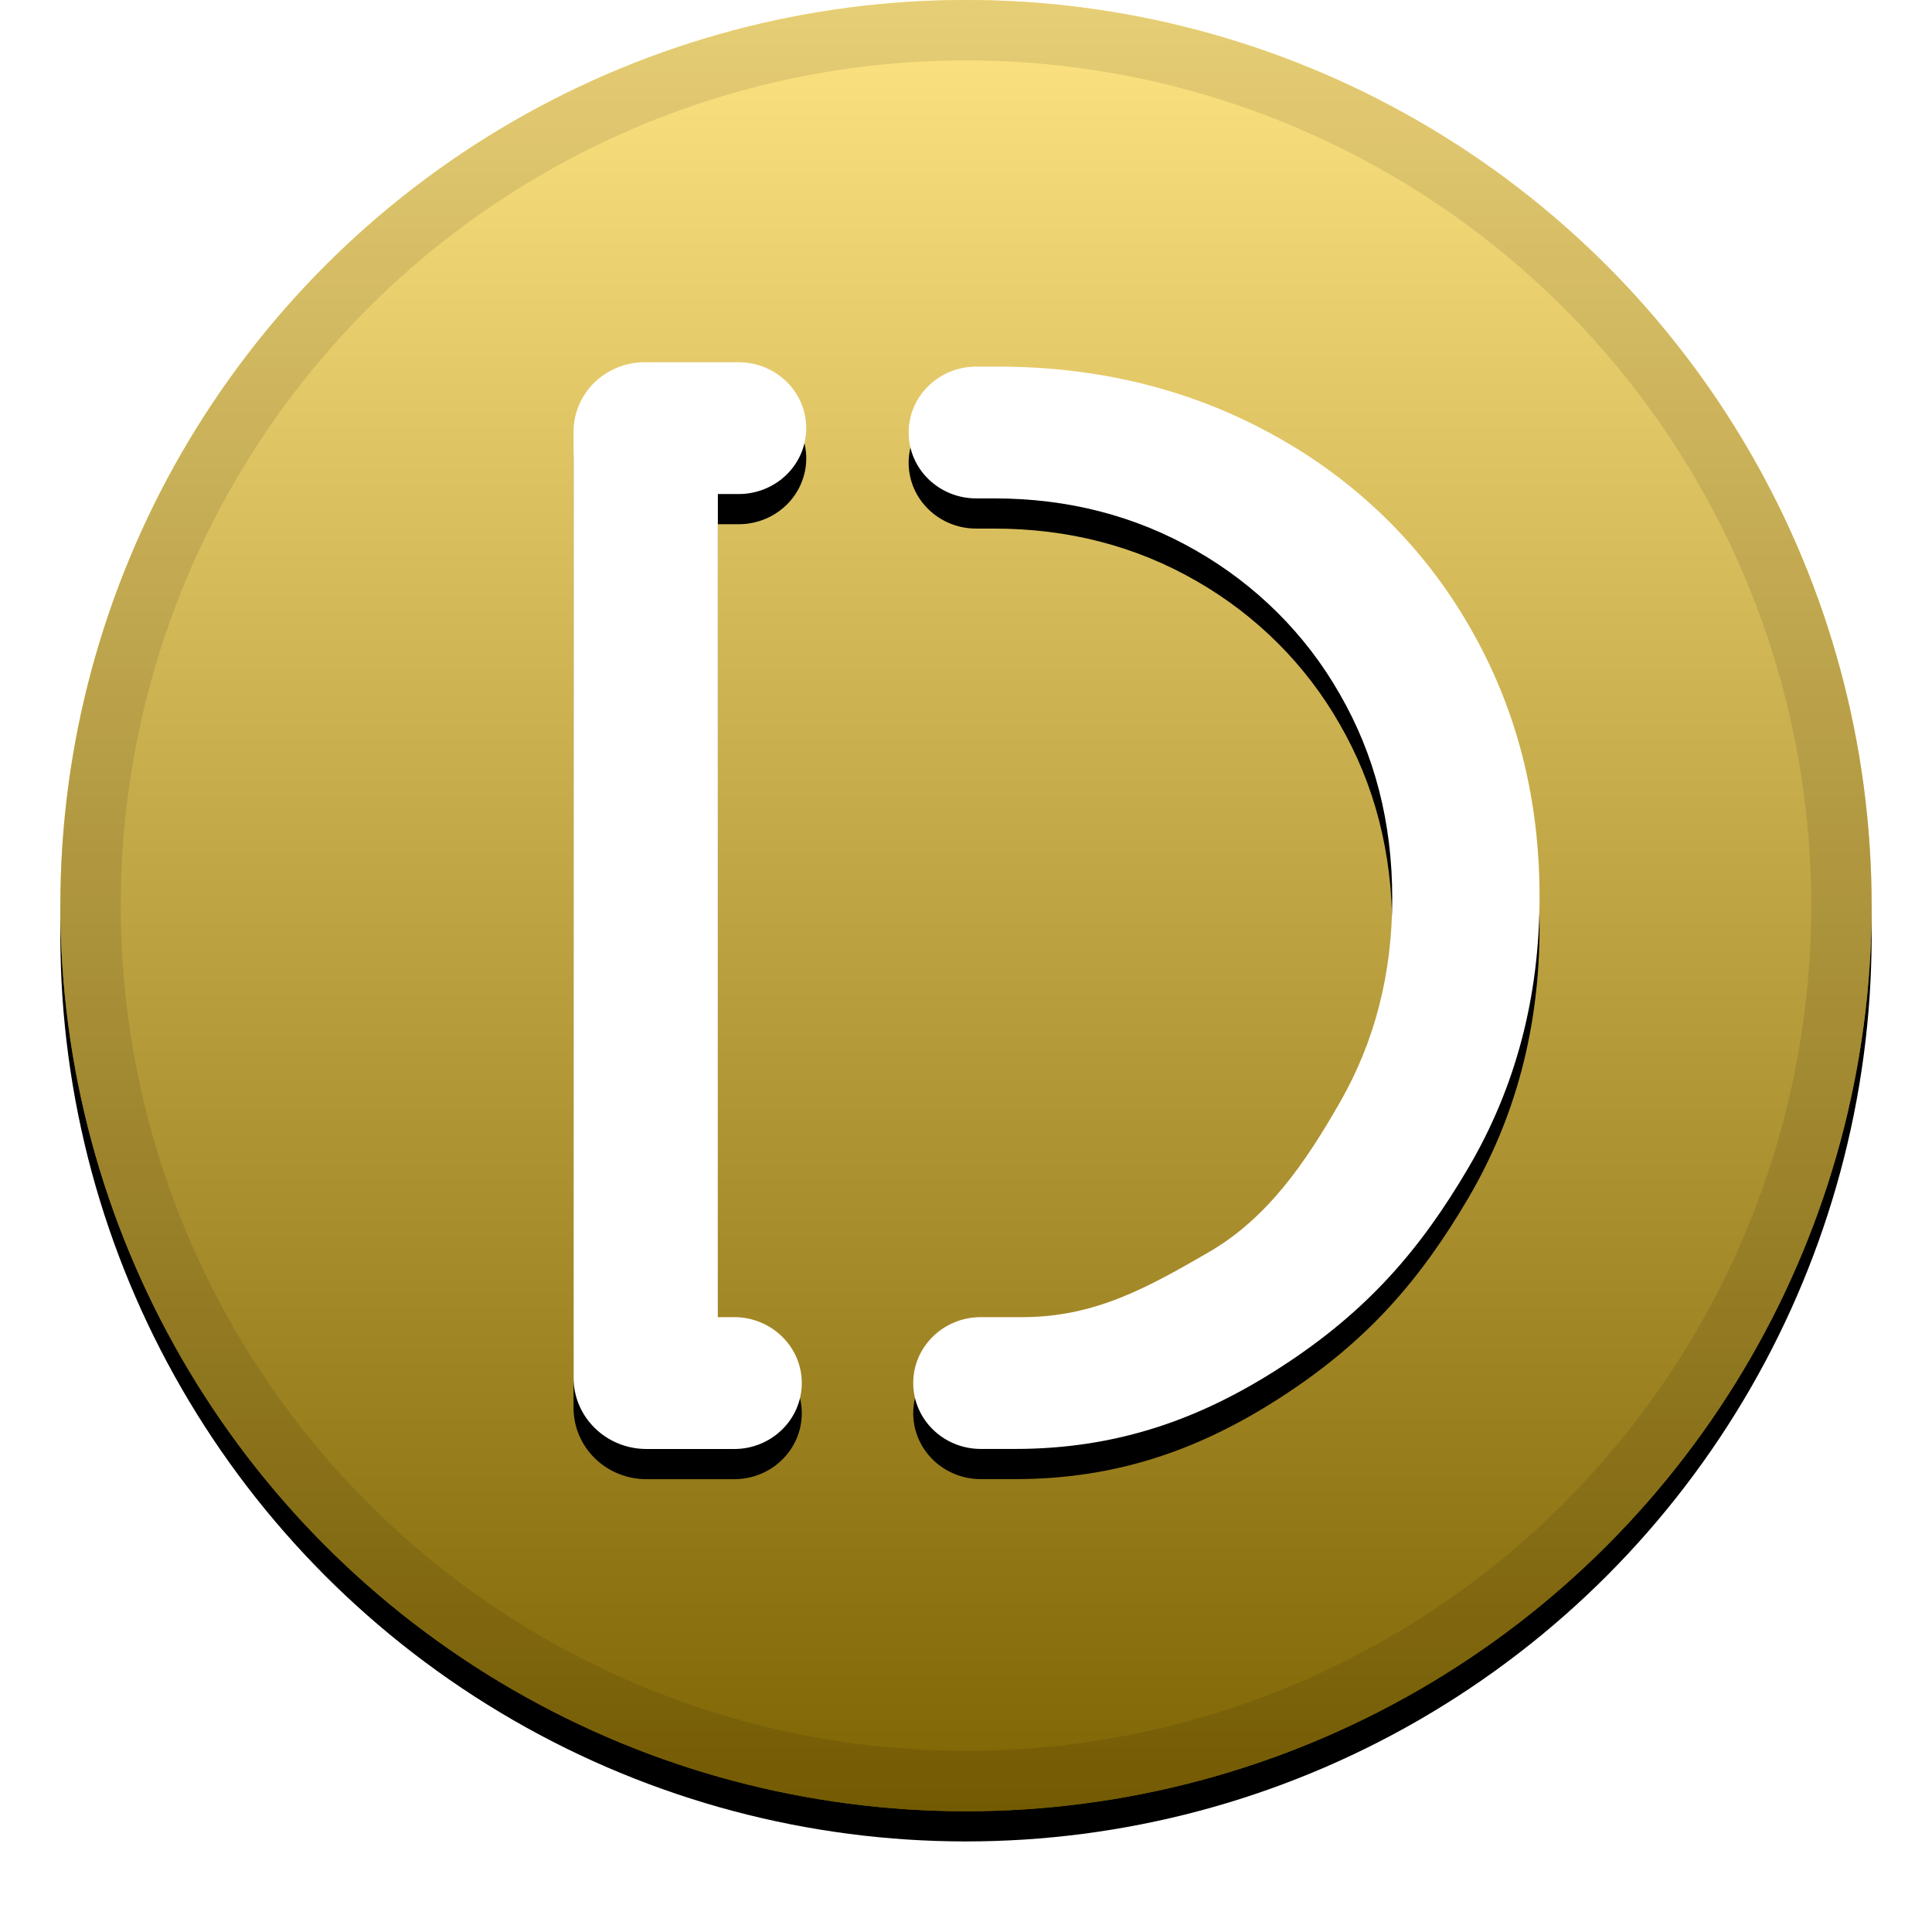
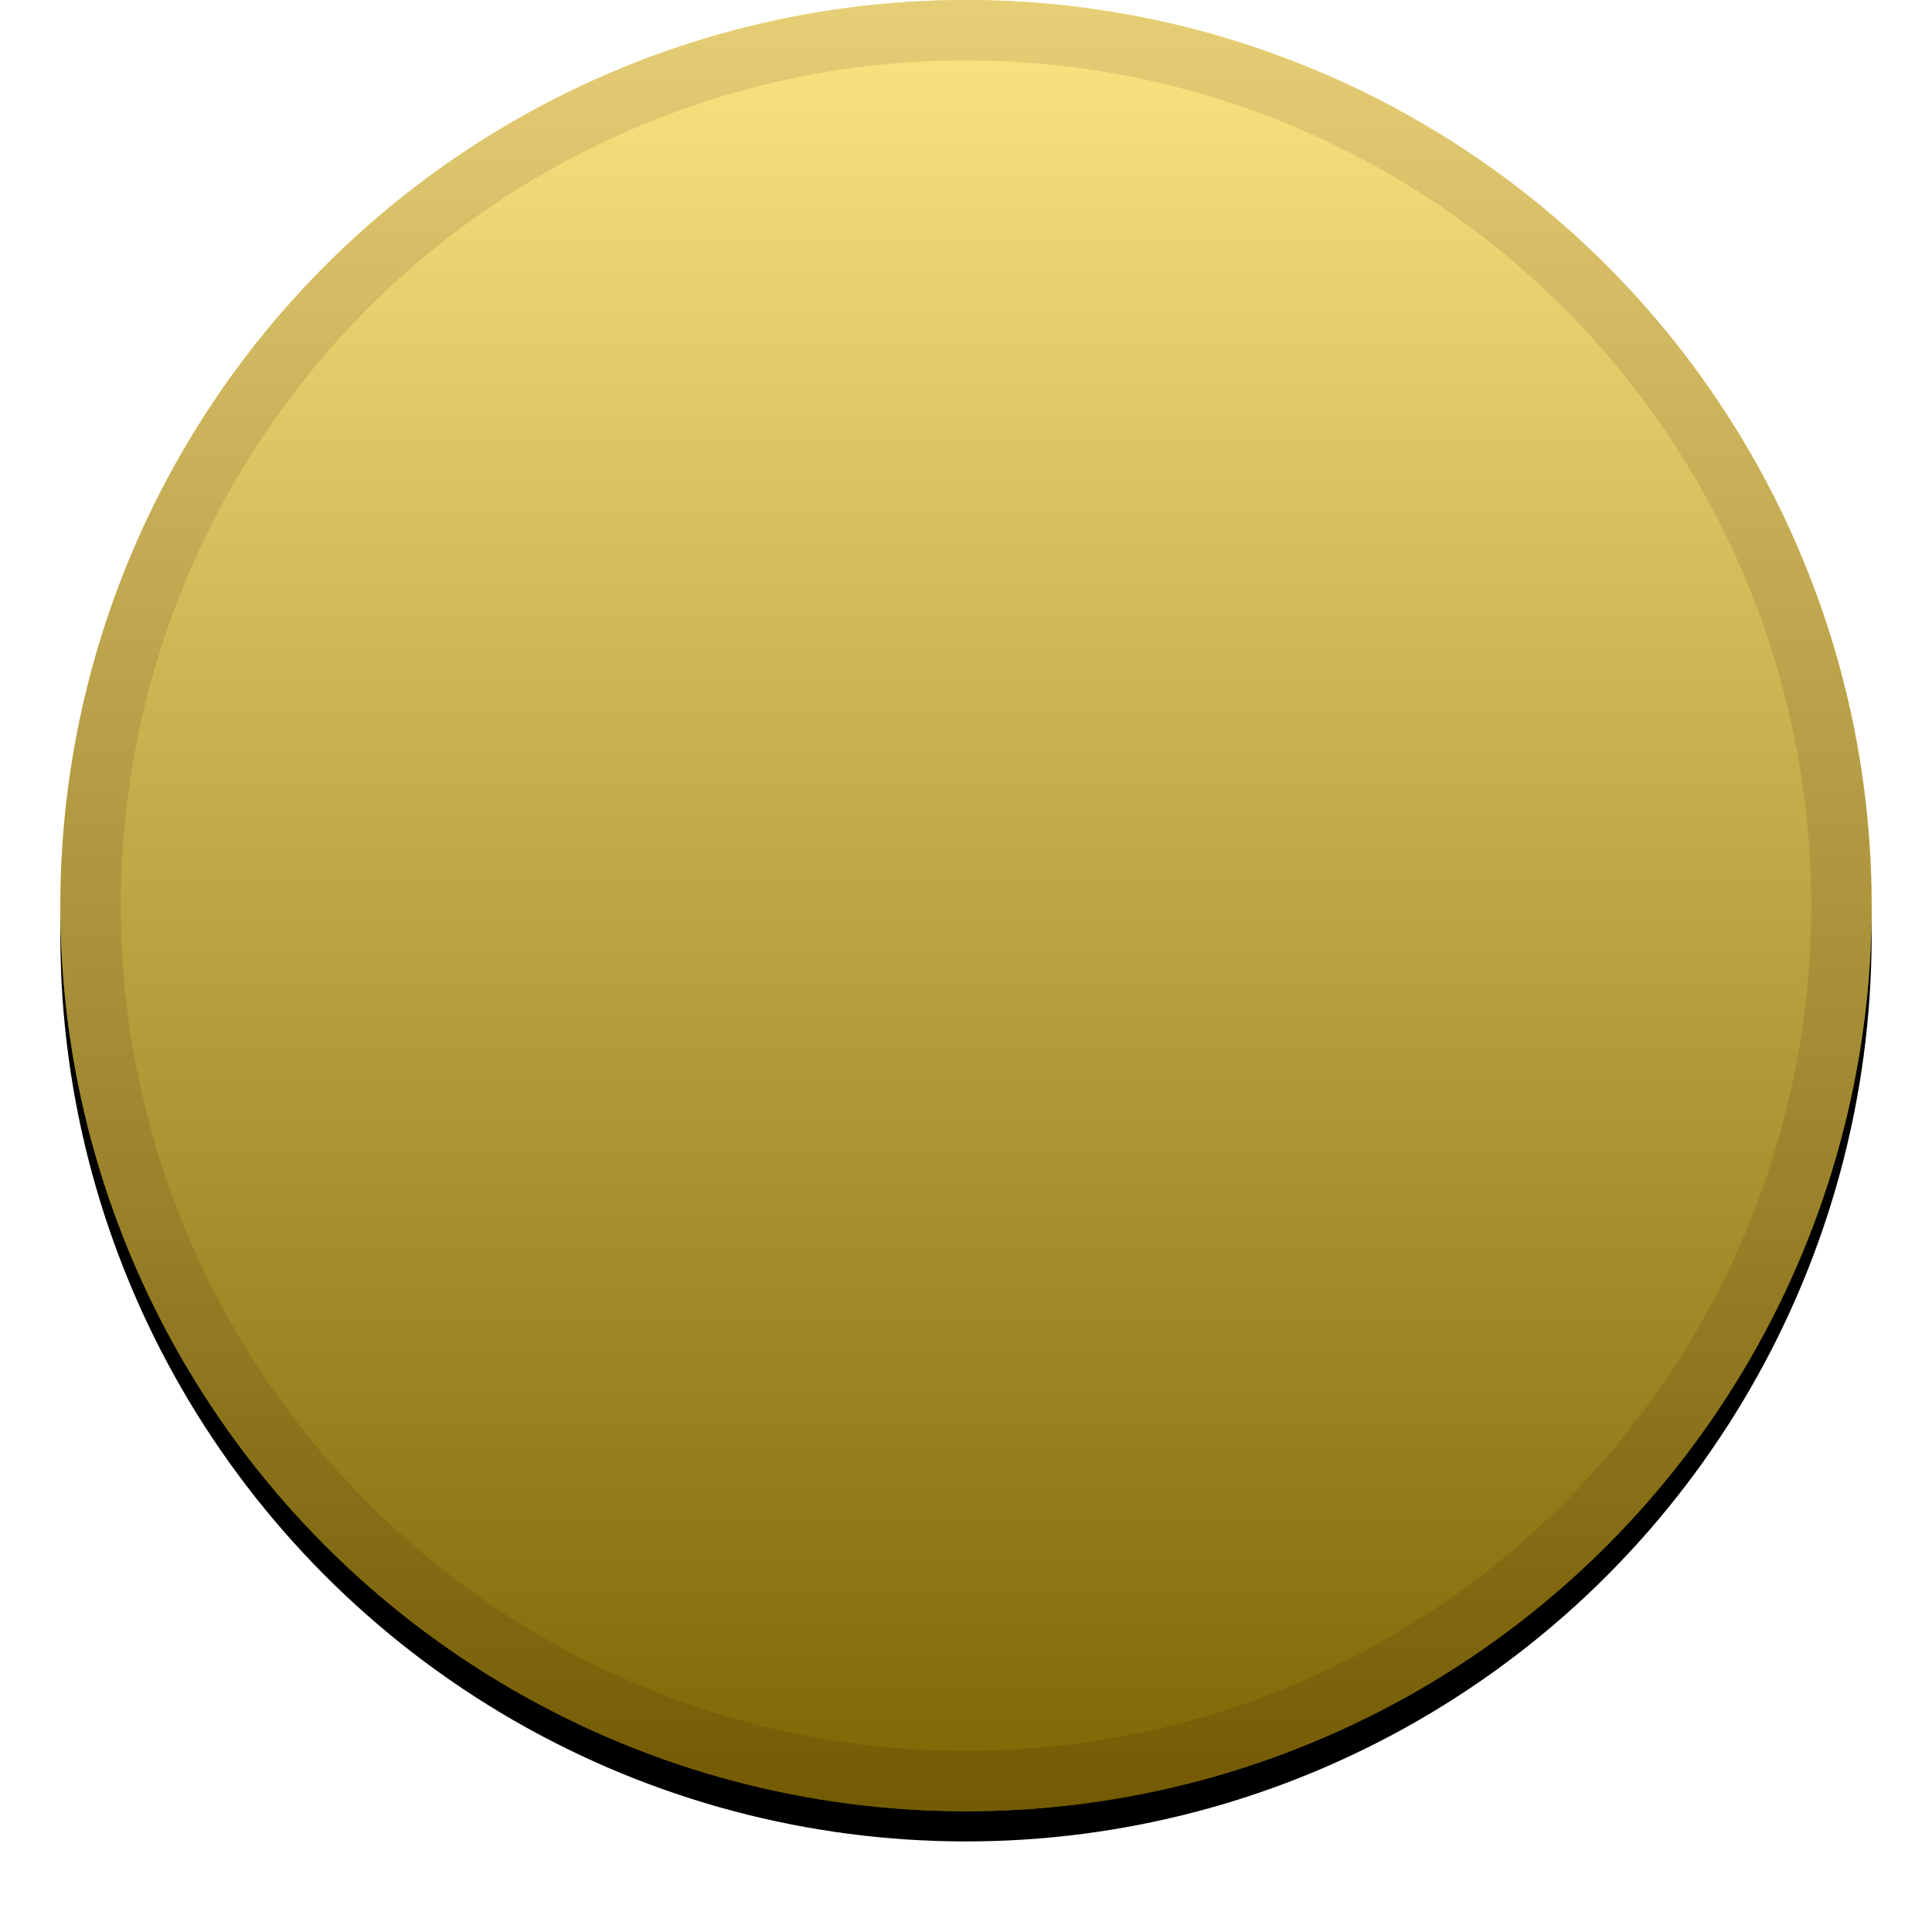
<svg xmlns="http://www.w3.org/2000/svg" xmlns:xlink="http://www.w3.org/1999/xlink" width="32" height="32" viewBox="0 0 32 32">
  <defs>
    <linearGradient id="dew-c" x1="50%" x2="50%" y1="0%" y2="100%">
      <stop offset="0%" stop-color="#FFF" stop-opacity=".5" />
      <stop offset="100%" stop-opacity=".5" />
    </linearGradient>
    <circle id="dew-b" cx="16" cy="15" r="15" />
    <filter id="dew-a" width="111.7%" height="111.7%" x="-5.8%" y="-4.2%" filterUnits="objectBoundingBox">
      <feOffset dy=".5" in="SourceAlpha" result="shadowOffsetOuter1" />
      <feGaussianBlur in="shadowOffsetOuter1" result="shadowBlurOuter1" stdDeviation=".5" />
      <feComposite in="shadowBlurOuter1" in2="SourceAlpha" operator="out" result="shadowBlurOuter1" />
      <feColorMatrix in="shadowBlurOuter1" values="0 0 0 0 0   0 0 0 0 0   0 0 0 0 0  0 0 0 0.199 0" />
    </filter>
-     <path id="dew-e" d="M12.161,21.816 C12.779,21.817 13.28,22.305 13.28,22.908 C13.28,23.511 12.779,24 12.161,24 L10.708,24 C10.387,24 10.08,23.876 9.854,23.655 C9.627,23.434 9.5,23.134 9.5,22.822 L9.5,7.149 C9.5,6.844 9.624,6.552 9.845,6.336 C10.066,6.121 10.365,6 10.678,6 L12.235,6 C12.853,6 13.354,6.489 13.354,7.092 C13.354,7.381 13.236,7.659 13.026,7.864 C12.816,8.068 12.531,8.183 12.235,8.183 L11.89,8.183 L11.89,21.816 L12.161,21.816 Z M24.331,10.364 C25.11,11.702 25.5,13.199 25.5,14.855 C25.5,16.512 25.105,18.008 24.318,19.347 C23.531,20.686 22.656,21.712 21.219,22.641 C19.9,23.495 18.521,23.999 16.812,23.999 L16.245,23.999 C15.627,23.999 15.126,23.51 15.126,22.907 C15.126,22.304 15.627,21.816 16.245,21.816 L16.935,21.816 C18.146,21.816 19.024,21.315 20.011,20.746 C20.997,20.178 21.629,19.247 22.202,18.243 C22.774,17.24 23.06,16.119 23.06,14.881 C23.06,13.626 22.77,12.497 22.189,11.493 C21.629,10.509 20.808,9.691 19.813,9.121 C18.809,8.544 17.693,8.255 16.466,8.255 L16.169,8.255 C15.551,8.255 15.05,7.767 15.05,7.164 C15.05,6.874 15.168,6.596 15.378,6.392 C15.588,6.187 15.872,6.072 16.169,6.072 L16.518,6.072 C18.21,6.072 19.74,6.453 21.109,7.214 C22.458,7.957 23.573,9.046 24.331,10.364 Z" />
    <filter id="dew-d" width="121.9%" height="119.4%" x="-10.9%" y="-6.9%" filterUnits="objectBoundingBox">
      <feOffset dy=".5" in="SourceAlpha" result="shadowOffsetOuter1" />
      <feGaussianBlur in="shadowOffsetOuter1" result="shadowBlurOuter1" stdDeviation=".5" />
      <feColorMatrix in="shadowBlurOuter1" values="0 0 0 0 0   0 0 0 0 0   0 0 0 0 0  0 0 0 0.204 0" />
    </filter>
  </defs>
  <g fill="none" fill-rule="evenodd">
    <use fill="#000" filter="url(#dew-a)" xlink:href="#dew-b" />
    <use fill="#FEC907" xlink:href="#dew-b" />
    <use fill="url(#dew-c)" style="mix-blend-mode:soft-light" xlink:href="#dew-b" />
    <circle cx="16" cy="15" r="14.5" stroke="#000" stroke-opacity=".097" />
    <g fill-rule="nonzero">
      <use fill="#000" filter="url(#dew-d)" xlink:href="#dew-e" />
      <use fill="#FFF" fill-rule="evenodd" xlink:href="#dew-e" />
    </g>
  </g>
</svg>